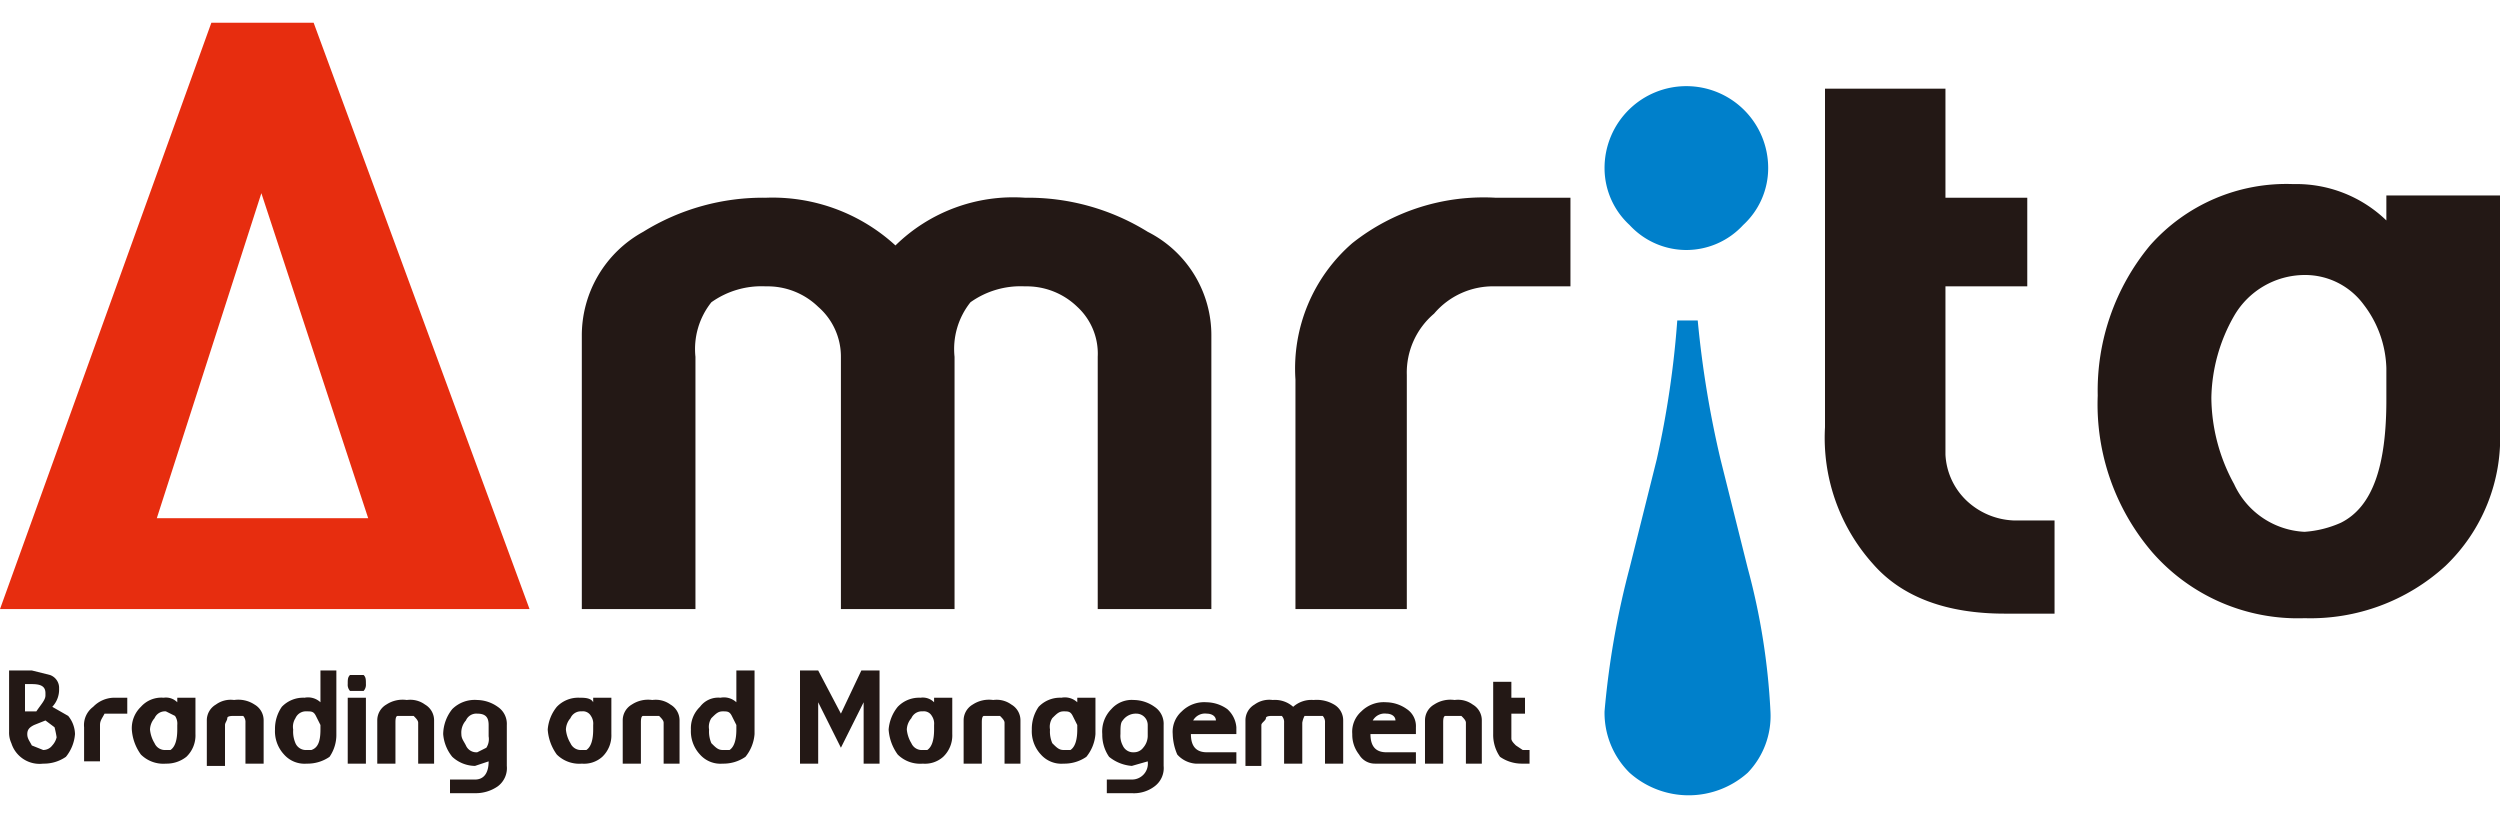
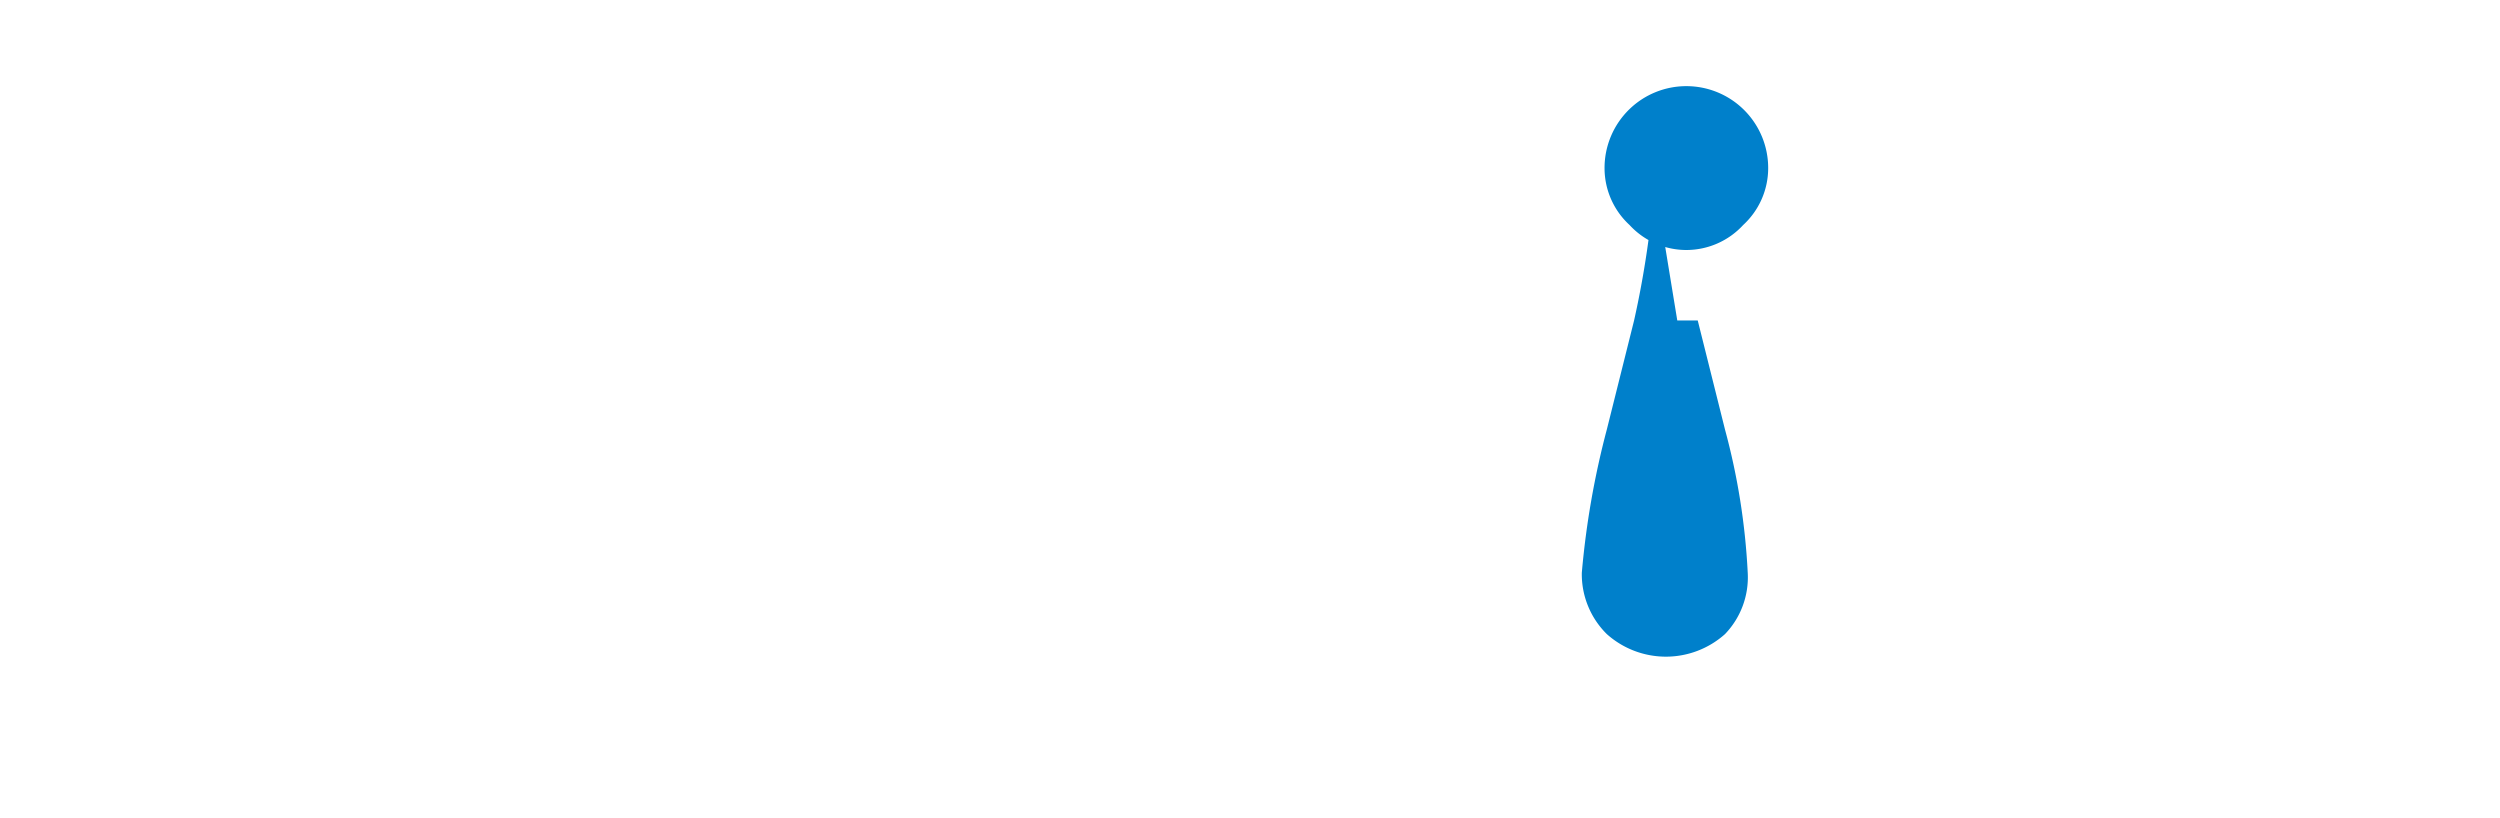
<svg xmlns="http://www.w3.org/2000/svg" viewBox="0 0 110 36" width="110" height="36">
-   <path d="M23.3 26.8H0L9.3 1h4.5zm-7.1-4L11.5 8.5 6.9 22.8z" fill="#e72d0f" />
-   <path d="M53.3 26.8h-5V15.7a2.8 2.8 0 00-.9-2.2 3.2 3.2 0 00-2.3-.9 3.8 3.8 0 00-2.4.7 3.3 3.3 0 00-.7 2.4v11.1h-5V15.7a2.9 2.9 0 00-1-2.2 3.2 3.2 0 00-2.3-.9 3.8 3.8 0 00-2.4.7 3.3 3.3 0 00-.7 2.4v11.1h-5v-12a5.2 5.2 0 012.7-4.6 10 10 0 015.4-1.5 8 8 0 015.7 2.1 7.4 7.4 0 015.7-2.1 10 10 0 015.4 1.5 5.1 5.1 0 012.8 4.6zM69.1 12.6h-3.3a3.4 3.4 0 00-2.7 1.2 3.4 3.4 0 00-1.2 2.7v10.3H57V16.7a7.3 7.3 0 012.5-6 9.3 9.3 0 016.3-2h3.3zM90.4 27h-2.2c-2.5 0-4.5-.7-5.8-2.2a8.3 8.3 0 01-2.1-6V3.9h5.3v4.8h3.6v3.9h-3.6V20a3 3 0 00.9 2 3.2 3.2 0 002.1.9h1.8zM110 18.9a7.8 7.8 0 01-2.4 6 8.8 8.8 0 01-6.2 2.3 8.5 8.5 0 01-6.7-2.9 10 10 0 01-2.4-6.9 10 10 0 012.3-6.6 8 8 0 016.3-2.7 5.7 5.7 0 014.1 1.6V8.6h5zm-5-1.3v-1.4a4.8 4.8 0 00-1-2.8 3.2 3.2 0 00-2.6-1.3 3.6 3.6 0 00-3.1 1.8 7.5 7.5 0 00-1 3.6 8 8 0 001 3.8 3.6 3.6 0 003.1 2.1 4.7 4.7 0 001.6-.4c1.4-.7 2-2.5 2-5.4M3.3 32.3a1.8 1.8 0 01-.4 1 1.7 1.7 0 01-1 .3 1.3 1.3 0 01-1.4-.9 1.1 1.1 0 01-.1-.5v-2.7h1l.8.2a.6.6 0 01.4.6 1.1 1.1 0 01-.3.8l.7.4a1.3 1.3 0 01.3.8M2 30.5c0-.3-.2-.4-.6-.4h-.3v1.2h.5c.2-.3.4-.5.4-.7m.5 1.9a4.3 4.3 0 00-.1-.5l-.4-.3-.5.2c-.2.1-.3.2-.3.4s.1.3.2.5l.5.2a.5.5 0 00.4-.2.8.8 0 00.2-.4M5.6 31.4h-1c-.1.2-.2.3-.2.5v1.6h-.7V32a1 1 0 01.4-.9 1.3 1.3 0 01.9-.4h.6zM8.6 32.3a1.3 1.3 0 01-.4 1 1.4 1.4 0 01-.9.3 1.4 1.4 0 01-1.1-.4 2.1 2.1 0 01-.4-1.1 1.3 1.3 0 01.4-1 1.2 1.2 0 011-.4.7.7 0 01.6.2v-.2h.8zm-.8-.2v-.2a.6.6 0 00-.1-.4l-.4-.2a.5.5 0 00-.5.3.8.8 0 00-.2.5 1.4 1.4 0 00.2.6.5.5 0 00.5.3h.2q.3-.2.3-.9M11.6 33.6h-.8v-1.8a.4.4 0 00-.1-.3h-.4c-.1 0-.3 0-.3.1s-.1.2-.1.3v1.8h-.8v-2a.8.8 0 01.4-.7 1.1 1.1 0 01.8-.2 1.3 1.3 0 01.9.2.8.8 0 01.4.7zM14.8 32.3a1.7 1.7 0 01-.3 1 1.7 1.7 0 01-1 .3 1.2 1.2 0 01-1-.4 1.5 1.5 0 01-.4-1.1 1.7 1.7 0 01.3-1 1.3 1.3 0 011-.4.8.8 0 01.7.2v-1.4h.7zm-.7-.2v-.2l-.2-.4c-.1-.2-.2-.2-.4-.2a.5.5 0 00-.5.3.7.7 0 00-.1.5 1.3 1.3 0 00.1.6.5.5 0 00.5.3h.2c.3-.1.4-.4.4-.9M16.1 30.1a.4.4 0 01-.1.3h-.6a.4.4 0 01-.1-.3c0-.2 0-.3.1-.4h.6c.1.1.1.2.1.4m0 3.5h-.8v-2.9h.8zM19.1 33.6h-.7v-1.8c0-.1-.1-.2-.2-.3h-.7c-.1 0-.1.2-.1.3v1.8h-.8v-1.9a.8.8 0 01.4-.7 1.3 1.3 0 01.9-.2 1.1 1.1 0 01.8.2.8.8 0 01.4.7zM22.3 33.7a1 1 0 01-.4.9 1.7 1.7 0 01-1 .3h-1.1v-.6h1.1c.4 0 .6-.3.6-.8l-.6.2a1.5 1.5 0 01-1-.4 1.8 1.8 0 01-.4-1 1.8 1.8 0 01.4-1.1 1.4 1.4 0 011.1-.4 1.6 1.6 0 01.9.3.9.9 0 01.4.8zm-.8-1.3v-.5c0-.3-.1-.5-.5-.5a.5.5 0 00-.5.3.8.8 0 00-.2.6c0 .2.1.3.2.5a.5.5 0 00.5.3l.4-.2a.7.7 0 00.1-.5M26.9 32.3a1.3 1.3 0 01-.4 1 1.2 1.2 0 01-.9.3 1.4 1.4 0 01-1.1-.4 2.1 2.1 0 01-.4-1.1 1.8 1.8 0 01.4-1 1.3 1.3 0 011-.4c.2 0 .5 0 .6.2v-.2h.8zm-.8-.2v-.2a.6.6 0 00-.1-.4.4.4 0 00-.4-.2.5.5 0 00-.5.3.8.8 0 00-.2.5 1.4 1.4 0 00.2.6.5.5 0 00.5.3h.2q.3-.2.3-.9M29.9 33.6h-.7v-1.8c0-.1-.1-.2-.2-.3h-.7c-.1 0-.1.2-.1.3v1.8h-.8v-1.9a.8.8 0 01.4-.7 1.3 1.3 0 01.9-.2 1.1 1.1 0 01.8.2.8.8 0 01.4.7zM33.2 32.3a1.8 1.8 0 01-.4 1 1.7 1.7 0 01-1 .3 1.2 1.2 0 01-1-.4 1.5 1.5 0 01-.4-1.1 1.3 1.3 0 01.4-1 1 1 0 01.9-.4.8.8 0 01.7.2v-1.4h.8zm-.8-.2v-.2l-.2-.4c-.1-.2-.2-.2-.4-.2s-.3.1-.5.3a.7.7 0 00-.1.5 1.3 1.3 0 00.1.6c.2.2.3.3.5.3h.3q.3-.2.3-.9M38.7 33.6H38v-2.7l-1 2-1-2v2.7h-.8v-4.1h.8l1 1.9.9-1.9h.8v4.1zM41.9 32.3a1.3 1.3 0 01-.4 1 1.2 1.2 0 01-.9.3 1.4 1.4 0 01-1.1-.4 2.1 2.1 0 01-.4-1.1 1.8 1.8 0 01.4-1 1.3 1.3 0 011-.4.7.7 0 01.6.2v-.2h.8zm-.8-.2v-.2a.6.6 0 00-.1-.4.4.4 0 00-.4-.2.5.5 0 00-.5.3.8.8 0 00-.2.5 1.4 1.4 0 00.2.6.5.5 0 00.5.3h.2q.3-.2.3-.9M44.9 33.6h-.7v-1.8c0-.1-.1-.2-.2-.3h-.7c-.1 0-.1.2-.1.3v1.8h-.8v-1.9a.8.8 0 01.4-.7 1.3 1.3 0 01.9-.2 1.1 1.1 0 01.8.2.8.8 0 01.4.7zM48.2 32.3a1.8 1.8 0 01-.4 1 1.7 1.7 0 01-1 .3 1.2 1.2 0 01-1-.4 1.5 1.5 0 01-.4-1.1 1.7 1.7 0 01.3-1 1.3 1.3 0 011-.4.8.8 0 01.7.2v-.2h.8zm-.8-.2v-.2l-.2-.4c-.1-.2-.2-.2-.4-.2s-.3.1-.5.3a.7.7 0 00-.1.5 1.3 1.3 0 00.1.6c.2.2.3.3.5.3h.3q.3-.2.3-.9M51.2 33.7a1 1 0 01-.4.9 1.5 1.5 0 01-1 .3h-1.1v-.6h1.1a.7.7 0 00.7-.8l-.7.2a1.8 1.8 0 01-1-.4 1.7 1.7 0 01-.3-1 1.4 1.4 0 01.4-1.1 1.2 1.2 0 011-.4 1.6 1.6 0 01.9.3.9.9 0 01.4.8zm-.7-1.3v-.5a.5.5 0 00-.5-.5.7.7 0 00-.6.3c-.1.1-.1.3-.1.6a.9.9 0 00.1.5.5.5 0 00.5.3.5.5 0 00.4-.2.8.8 0 00.2-.5M54.4 33.6h-1.8a1.2 1.2 0 01-.8-.4 2.4 2.4 0 01-.2-.9 1.2 1.2 0 01.4-1 1.4 1.4 0 011.1-.4 1.6 1.6 0 01.9.3 1.2 1.2 0 01.4.8v.3h-2c0 .5.2.8.7.8h1.3zm-.9-1.9c0-.2-.2-.3-.4-.3a.6.6 0 00-.6.3zM59.1 33.6h-.8v-1.8a.4.4 0 00-.1-.3h-.8a1 1 0 00-.1.3v1.8h-.8v-1.8a.4.4 0 00-.1-.3H56c-.1 0-.3 0-.3.1s-.2.2-.2.3v1.8h-.7v-2a.8.8 0 01.4-.7 1.1 1.1 0 01.8-.2 1.2 1.2 0 01.9.3 1.2 1.2 0 01.9-.3 1.5 1.5 0 01.9.2.8.8 0 01.4.7zM62.3 33.6h-1.8a.8.8 0 01-.7-.4 1.4 1.4 0 01-.3-.9 1.2 1.2 0 01.4-1 1.4 1.4 0 011.1-.4 1.6 1.6 0 01.9.3.9.9 0 01.4.8v.3h-2c0 .5.2.8.7.8h1.3zm-.9-1.9c0-.2-.2-.3-.4-.3a.6.6 0 00-.6.3zM65.2 33.6h-.7v-1.8c0-.1-.1-.2-.2-.3h-.7c-.1 0-.1.2-.1.3v1.8h-.8v-1.9a.8.8 0 01.4-.7 1.3 1.3 0 01.9-.2 1.1 1.1 0 01.8.2.8.8 0 01.4.7zM67.3 33.6H67a1.7 1.7 0 01-1-.3 1.7 1.7 0 01-.3-1V30h.8v.7h.6v.7h-.6v1.1c0 .1.1.2.2.3l.3.2h.3z" fill="#231815" />
-   <path d="M74.2 11a3.4 3.4 0 01-2.5-1.1 3.4 3.4 0 01-1.1-2.5 3.6 3.6 0 011.1-2.6 3.6 3.6 0 015 0 3.6 3.6 0 011.1 2.6 3.4 3.4 0 01-1.1 2.5 3.4 3.4 0 01-2.5 1.1m-.4 3.1h.9a44.9 44.9 0 001 6.1l1.2 4.8a29.7 29.7 0 011 6.3 3.6 3.6 0 01-1 2.7 3.9 3.9 0 01-5.2 0 3.7 3.7 0 01-1.1-2.7 37.2 37.2 0 011.1-6.3l1.2-4.8a42 42 0 00.9-6.1" fill="#0080cb" />
+   <path d="M74.2 11a3.4 3.4 0 01-2.5-1.1 3.4 3.4 0 01-1.1-2.5 3.6 3.6 0 011.1-2.6 3.6 3.6 0 015 0 3.6 3.6 0 011.1 2.6 3.4 3.4 0 01-1.1 2.5 3.4 3.4 0 01-2.5 1.1m-.4 3.1h.9l1.2 4.8a29.7 29.7 0 011 6.3 3.6 3.6 0 01-1 2.7 3.9 3.9 0 01-5.2 0 3.7 3.7 0 01-1.1-2.7 37.2 37.2 0 011.1-6.3l1.2-4.8a42 42 0 00.9-6.1" fill="#0080cb" />
  <path fill="none" d="M0 0h110v36H0z" />
</svg>